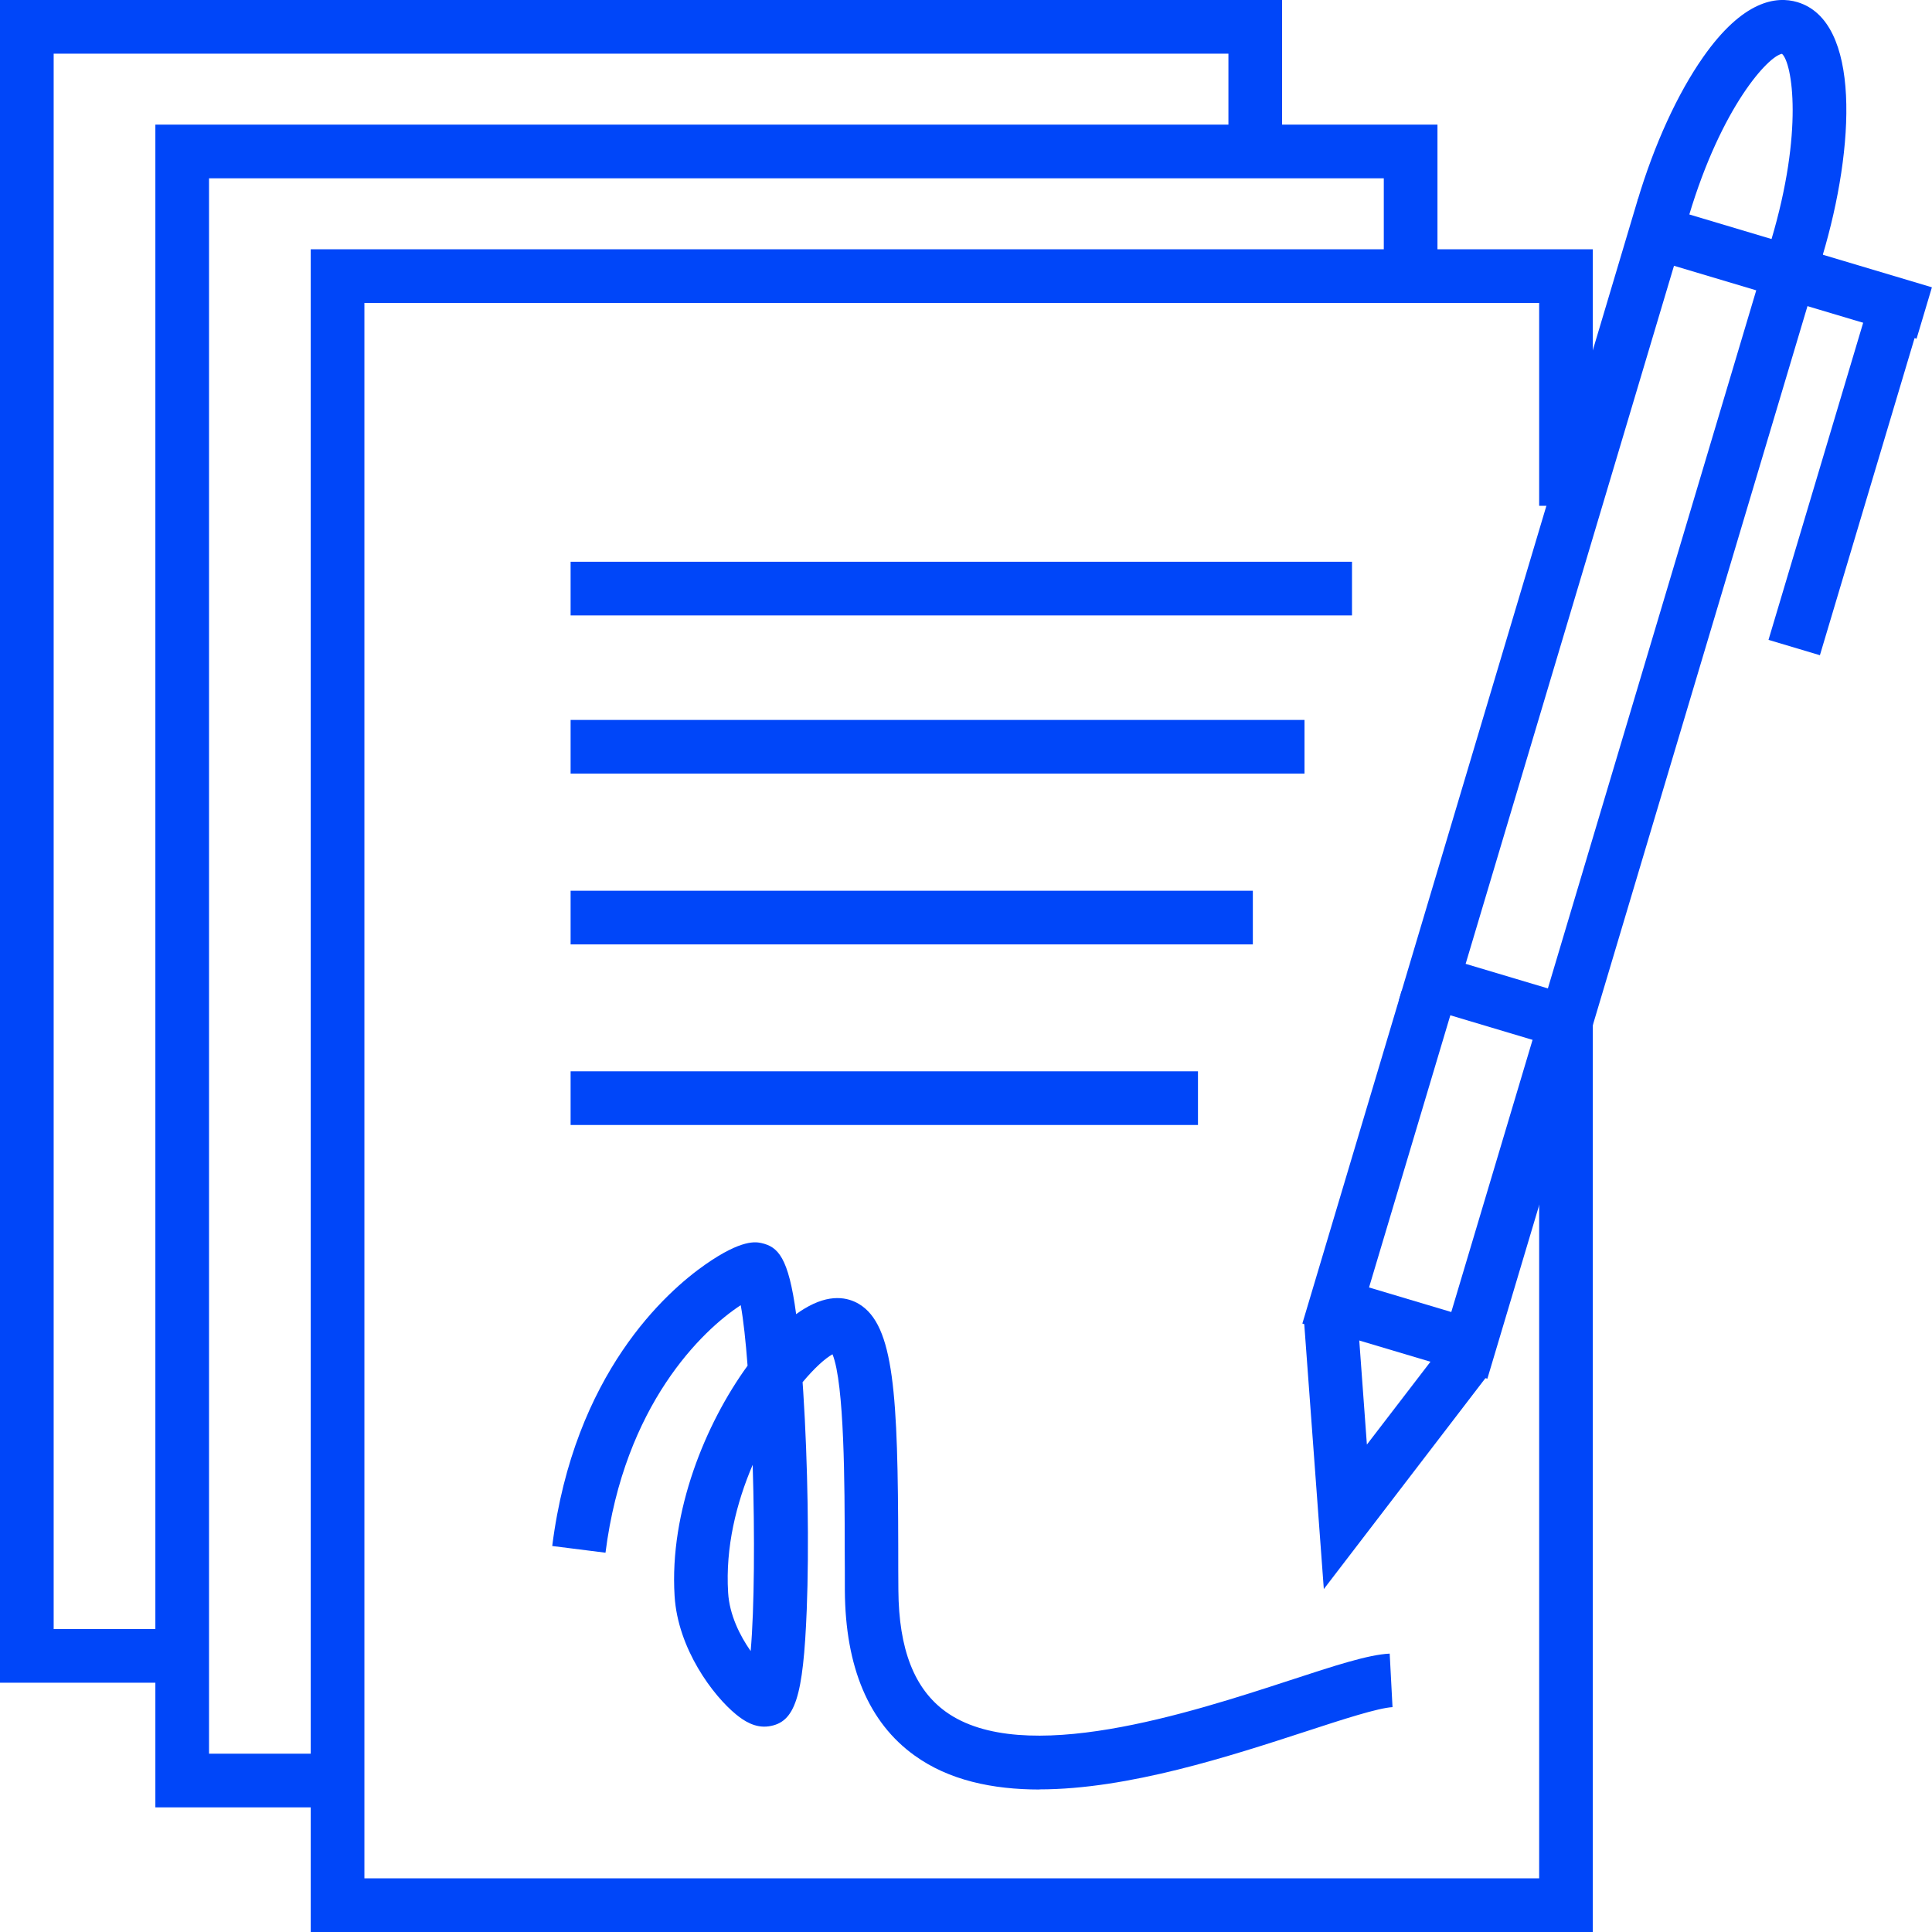
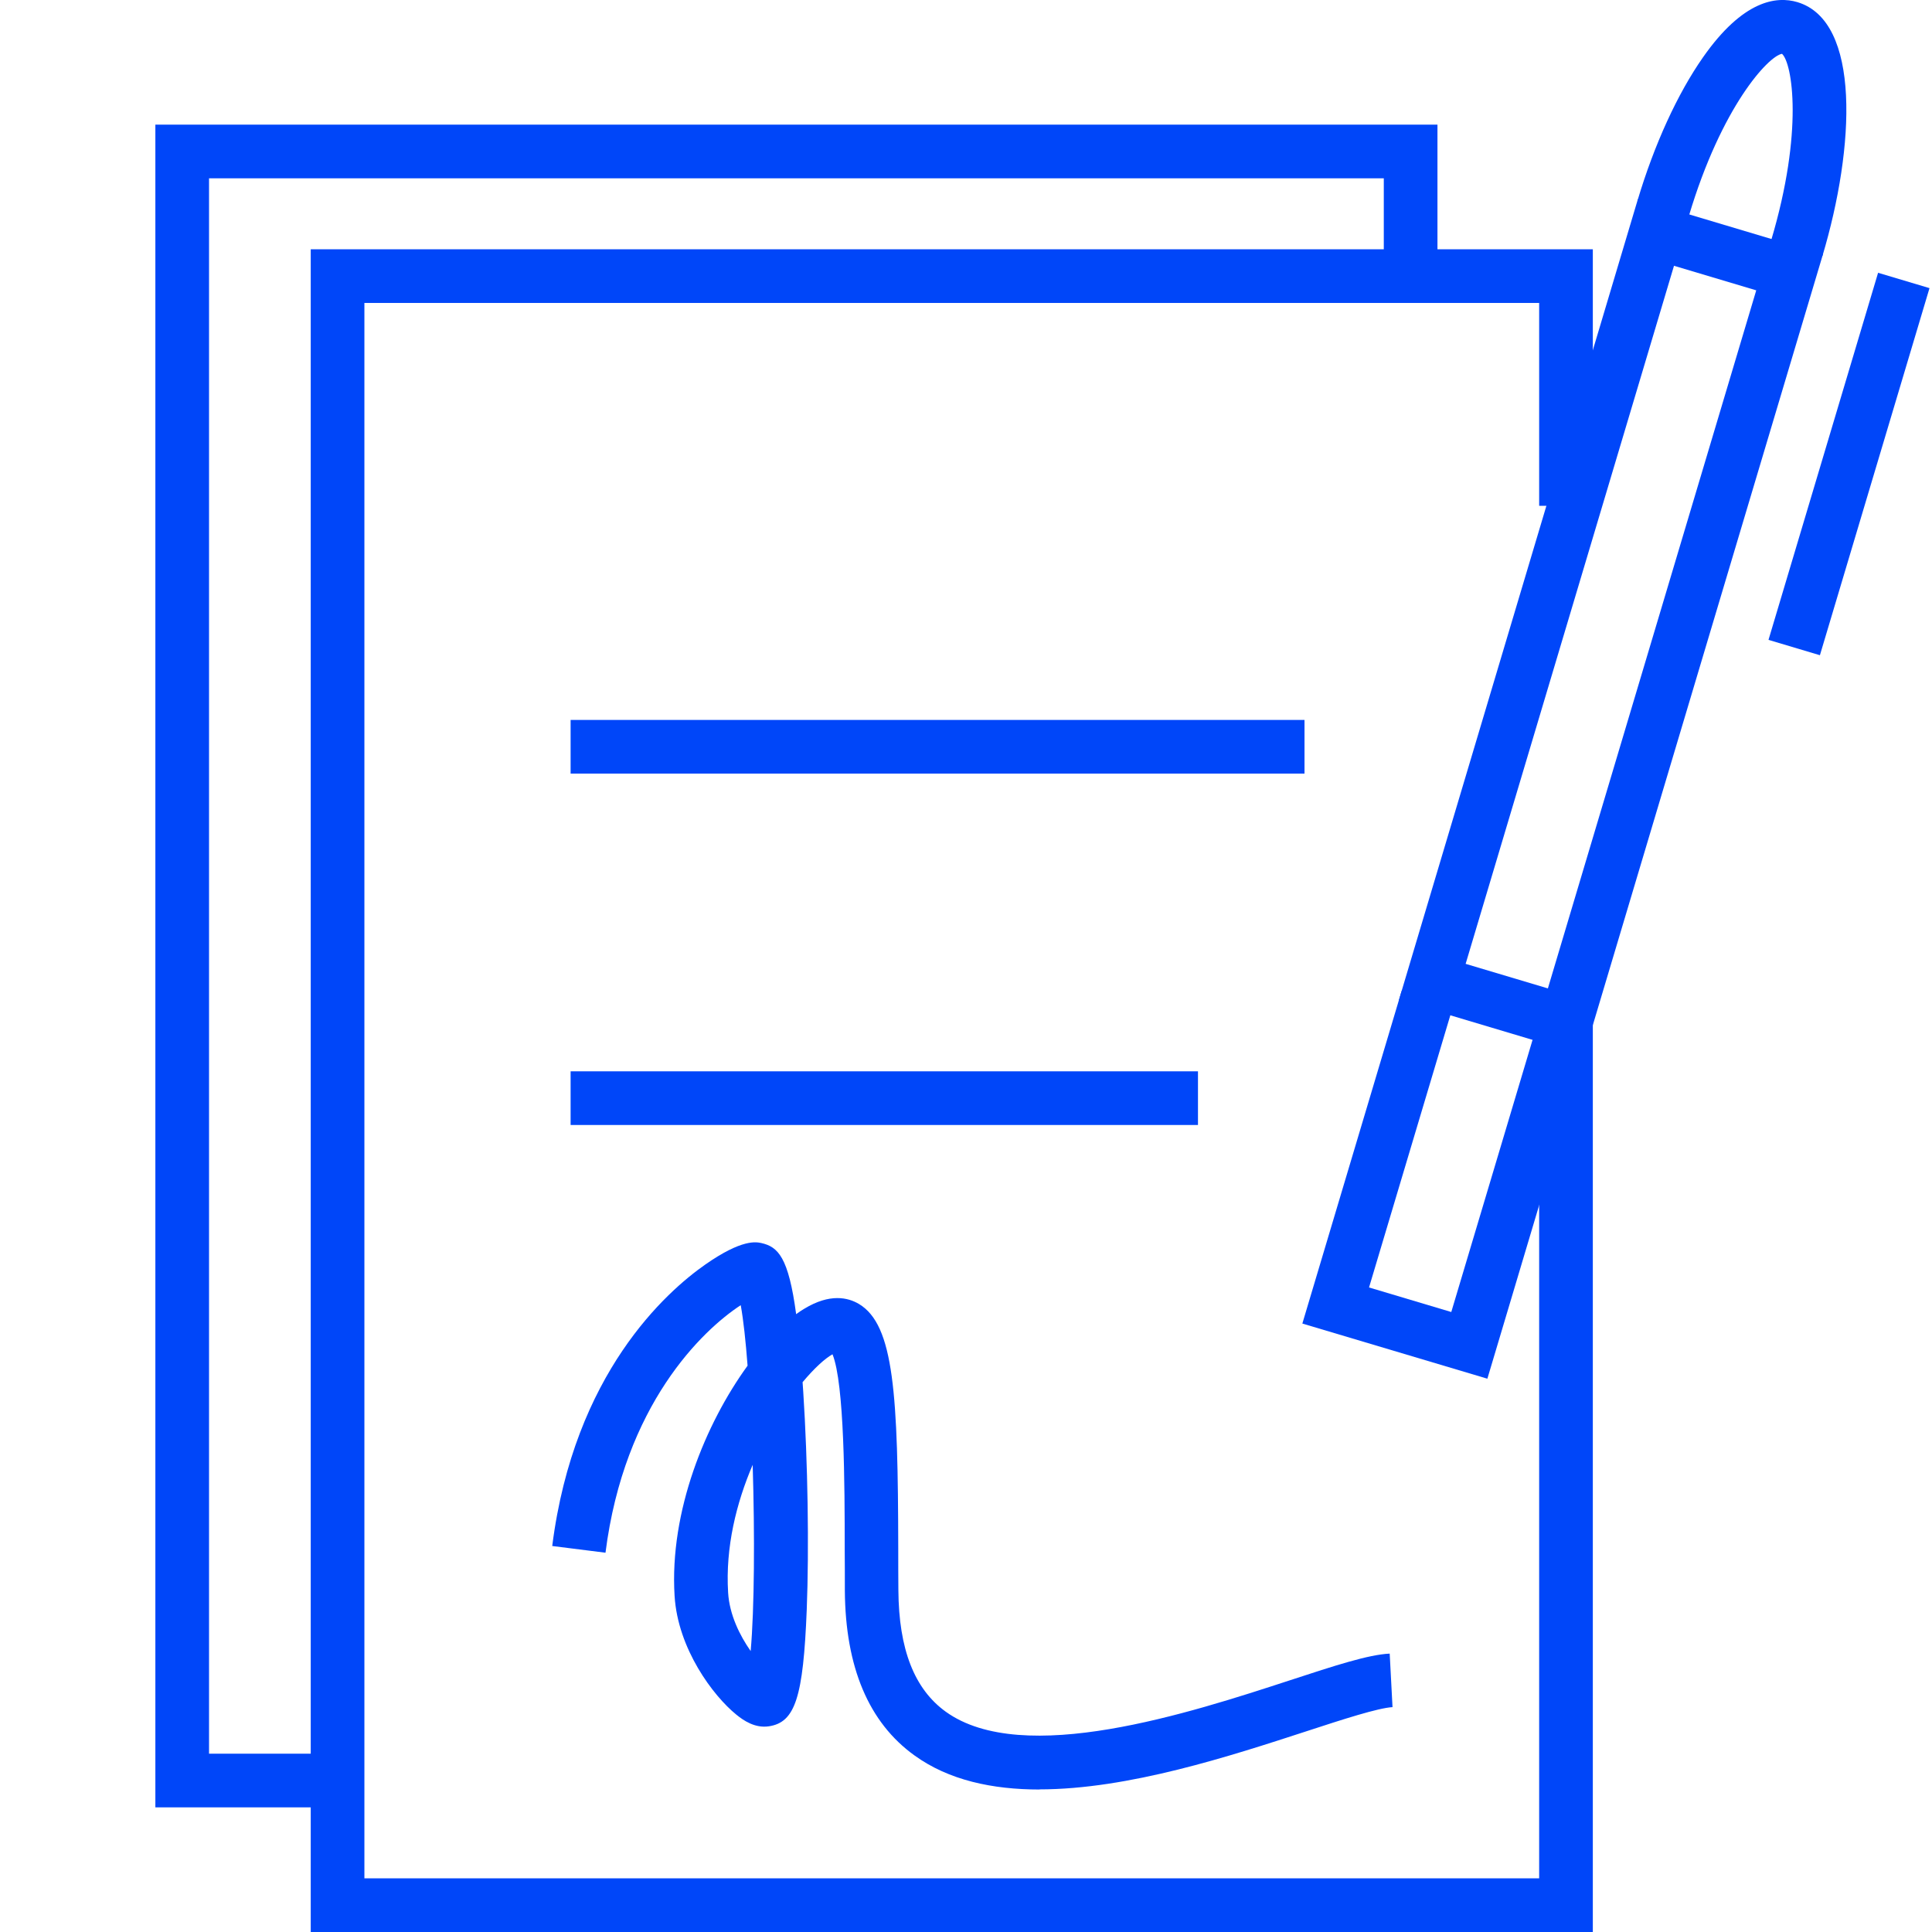
<svg xmlns="http://www.w3.org/2000/svg" viewBox="0 0 144 144" id="_13" overflow="hidden">
  <defs />
  <g>
    <path d=" M 118.06 78.65 L 104.27 74.53 L 122.08 14.84 L 135.87 18.96 L 118.05 78.65 Z M 109.24 71.84 L 115.37 73.67 L 130.9 21.64 L 124.77 19.81 L 109.24 71.84 Z" fill="#0046F9" />
    <path d=" M 110.86 102.76 L 97.07 98.65 L 104.47 73.86 L 108.3 75 L 102.04 95.96 L 108.17 97.79 L 114.43 76.83 L 118.26 77.97 L 110.86 102.76 Z" fill="#0046F9" />
-     <rect x="136.45" y="16.62" width="4" height="10.39" fill="#0046F9" transform="matrix(0.286,-0.958,0.958,0.286,77.95,148.24)" />
    <path d=" M 135.84 19.06 L 132.01 17.92 C 134.44 9.78 133.59 4.71 132.82 4.01 C 131.8 4.18 128.31 7.95 125.88 16.09 L 122.05 14.95 C 123.3 10.76 125.04 6.97 126.94 4.26 C 129.91 0.02 132.4 -0.31 133.97 0.16 C 138.71 1.58 138.26 10.95 135.84 19.06 Z" fill="#0046F9" />
-     <path d=" M 98.67 118.44 L 97.19 98.4 L 101.18 98.11 L 101.88 107.67 L 107.72 100.06 L 110.89 102.49 L 98.67 118.44 Z" fill="#0046F9" />
    <rect x="123.57" y="32.56" width="28.56" height="4" fill="#0046F9" transform="matrix(0.286,-0.958,0.958,0.286,65.28,156.76)" />
  </g>
  <path d=" M 118.72 144 L 23.16 144 L 23.16 18.58 L 118.72 18.58 L 118.72 37.7 L 114.72 37.7 L 114.72 22.58 L 27.16 22.58 L 27.16 140 L 114.72 140 L 114.72 74.07 L 118.72 74.07 L 118.72 144 Z" fill="#0046F9" />
-   <rect x="42.53" y="41.87" width="58.24" height="4" fill="#0046F9" />
  <rect x="42.53" y="53.66" width="54.7" height="4" fill="#0046F9" />
-   <rect x="42.53" y="66.39" width="50.85" height="4" fill="#0046F9" />
  <rect x="42.53" y="79.85" width="46.76" height="4" fill="#0046F9" />
  <path d=" M 77.49 133.38 C 73.97 133.38 70.72 132.69 68.16 130.84 C 64.75 128.39 63.01 124.26 62.97 118.56 C 62.97 117.54 62.97 116.49 62.96 115.43 C 62.96 110.74 62.94 103.13 62.05 100.94 C 61.48 101.26 60.69 101.98 59.82 103.02 C 59.84 103.26 59.85 103.5 59.87 103.75 C 60.21 109.01 60.31 115.38 60.13 119.97 C 59.87 126.51 59.27 128.38 57.3 128.67 C 56.27 128.82 55.42 128.24 54.87 127.79 C 53.16 126.4 50.52 122.9 50.28 118.95 C 49.89 112.65 52.59 106.1 55.72 101.79 C 55.58 99.95 55.41 98.38 55.21 97.28 C 52.36 99.14 46.53 104.7 45.13 115.73 L 41.16 115.23 C 42.79 102.36 49.68 96.27 52.57 94.25 C 55.32 92.33 56.36 92.57 56.75 92.65 C 57.98 92.93 58.77 93.68 59.34 97.95 C 59.54 97.8 59.74 97.67 59.94 97.55 C 61.86 96.38 63.21 96.71 64.02 97.19 C 66.65 98.76 66.93 103.95 66.95 115.41 C 66.95 116.46 66.95 117.5 66.96 118.52 C 66.99 122.93 68.15 125.89 70.49 127.58 C 76.25 131.73 88.7 127.67 96.14 125.24 C 99.53 124.13 101.98 123.33 103.58 123.25 L 103.79 127.24 C 102.72 127.3 100.12 128.14 97.37 129.04 C 91.69 130.89 84.11 133.37 77.47 133.37 Z M 56.1 109.18 C 54.89 112.01 54.06 115.31 54.27 118.71 C 54.37 120.36 55.15 121.92 55.95 123.06 C 56.23 119.9 56.26 114.42 56.1 109.18 Z" fill="#0046F9" />
-   <path d=" M 14.56 125.42 L 0 125.42 L 0 0 L 95.56 0 L 95.56 12.04 L 91.56 12.04 L 91.56 4 L 4 4 L 4 121.42 L 14.56 121.42 L 14.56 125.42 Z" fill="#0046F9" />
  <path d=" M 24.09 134.71 L 11.58 134.71 L 11.58 9.29 L 107.14 9.29 L 107.14 18.69 L 103.14 18.69 L 103.14 13.29 L 15.58 13.29 L 15.58 130.71 L 24.09 130.71 L 24.09 134.71 Z" fill="#0046F9" />
</svg>